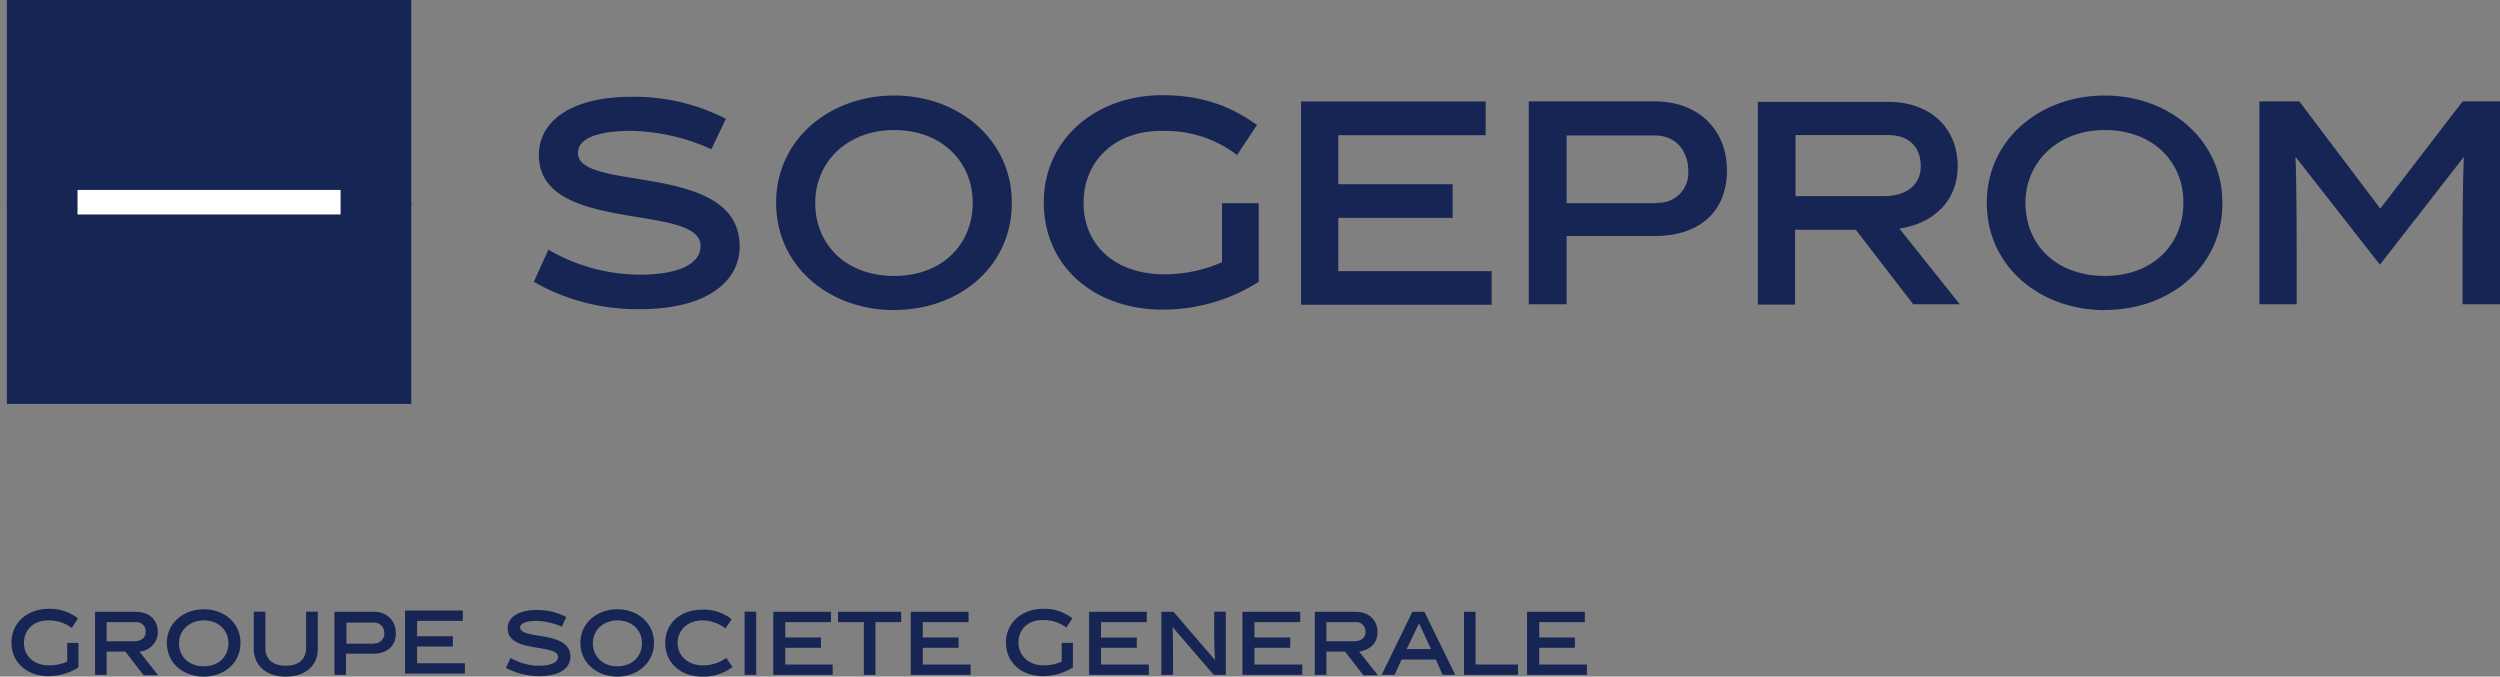
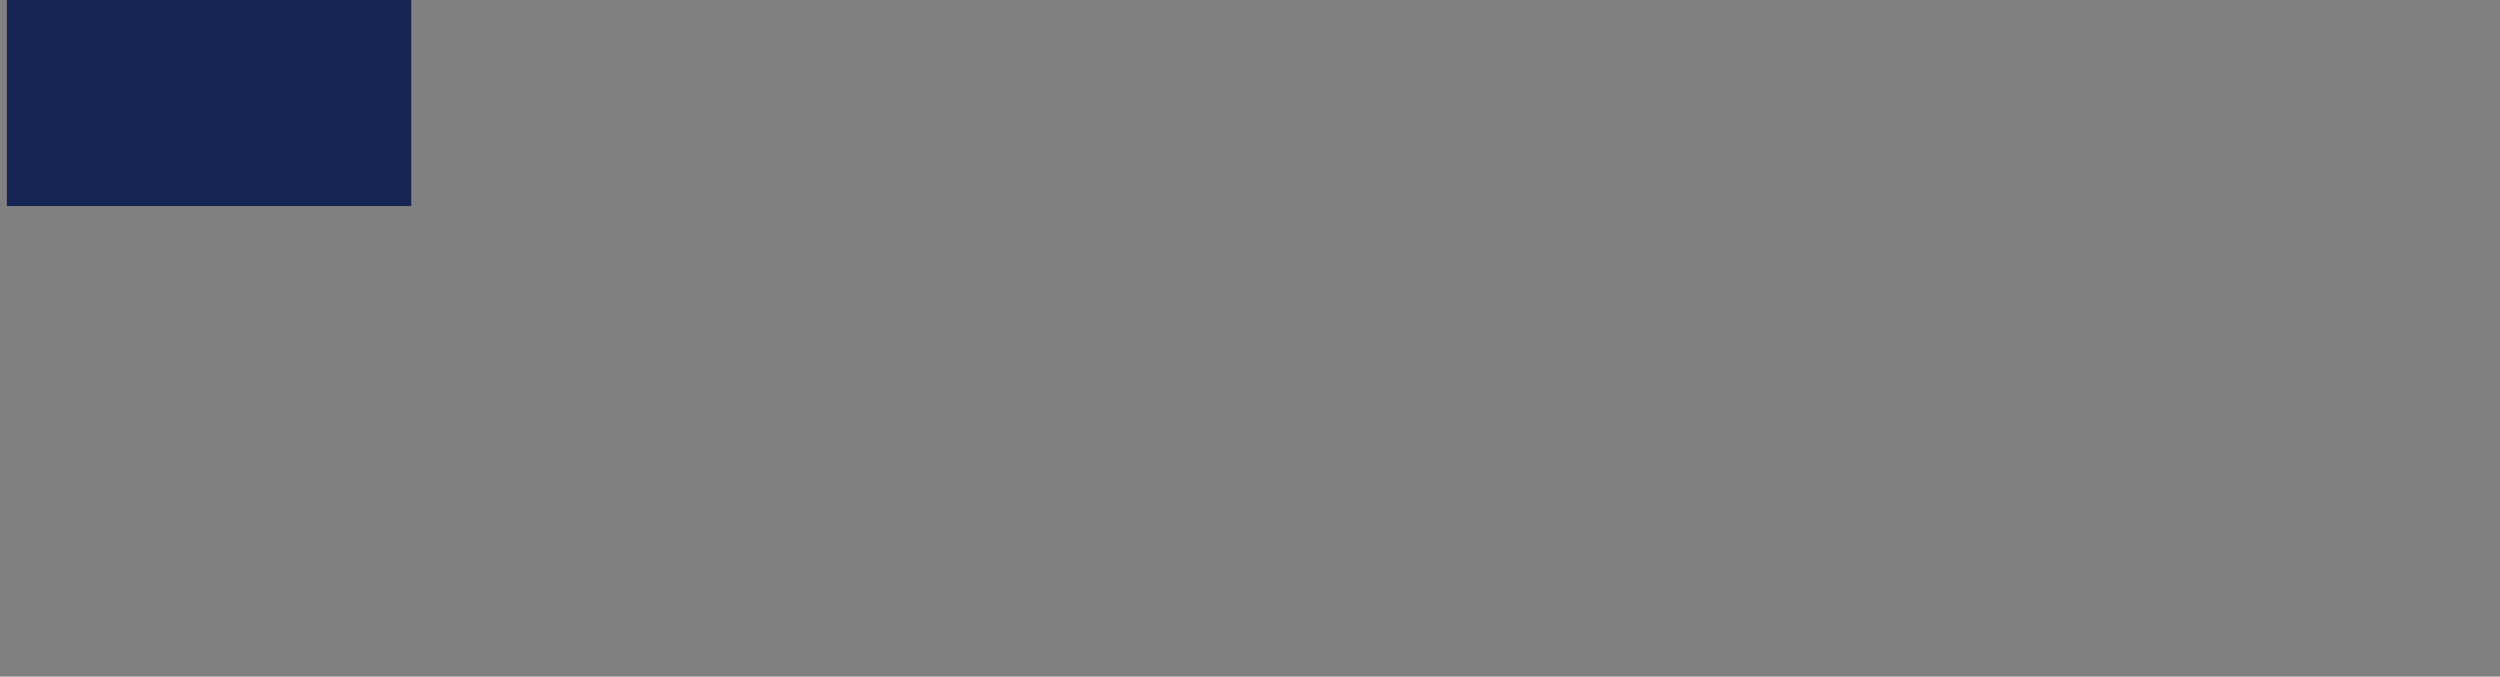
<svg xmlns="http://www.w3.org/2000/svg" width="218" height="59" viewBox="0 0 218 59" fill="none">
  <rect x="0" y="0" width="218" height="59" fill="#808080" stroke="none" />
  <path d="M35.86 0H.6v17.97h35.26V0Z" fill="#172554" />
-   <path d="M35.86 17.61H.6v17.61h35.26v-17.6Z" fill="#172554" />
-   <path d="M29.7 16.56H6.76v2.14H29.7v-2.14Z" fill="white" />
-   <path d="M4.3 58.02c.54 0 1.09-.11 1.56-.33v-1.63h.98v2.14c-.8.5-1.7.76-2.61.76C2.38 58.96 1 57.8 1 56.03c0-1.74 1.41-2.94 3.23-2.94.9-.04 1.8.25 2.57.83l-.54.84a3.28 3.28 0 0 0-2-.66c-1.34-.03-2.17.84-2.17 1.96s.83 1.96 2.2 1.96Zm7.4-2.1c.64 0 1-.33 1-.8a.8.8 0 0 0-.72-.87H9.3v1.67h2.4Zm-.77.9H9.3v2.03H8.29v-5.5h3.55c1.2 0 1.92.72 1.92 1.77 0 .9-.7 1.63-1.6 1.7l1.63 2.07h-1.26l-1.6-2.07Zm6.85-2.72c-1.27 0-2.17.87-2.17 2 0 1.12.83 2 2.17 2 1.3 0 2.14-.88 2.14-2 0-1.13-.84-2-2.14-2Zm0 4.9c-1.78 0-3.23-1.16-3.23-2.94 0-1.74 1.45-2.93 3.23-2.93s3.19 1.2 3.19 2.93c0 1.74-1.41 2.94-3.19 2.94Zm9.93-2.4c0 1.42-1.05 2.4-2.8 2.4-1.73 0-2.78-1.02-2.78-2.4v-3.26h1.01v3.16c0 .9.55 1.55 1.78 1.55s1.77-.65 1.77-1.55v-3.16h1.02v3.26Zm4.93-.5c.43.03.83-.33.87-.76v-.08a.9.9 0 0 0-.8-.97h-2.5v1.84h2.43v-.03Zm-.07-2.76c1.2 0 1.95.8 1.95 1.89 0 1.09-.76 1.77-1.95 1.77h-2.4v1.85h-1.01v-5.5h3.4Zm2.75 5.4v-5.5h5.04v.9h-3.99v1.34h3.12v.9h-3.12v1.46h4.17v.9h-5.22Zm13.66-4.1a6.16 6.16 0 0 0-2.14-.5c-.97 0-1.48.22-1.48.58 0 1.09 4.38.22 4.38 2.54 0 .98-.9 1.7-2.72 1.7-1.01 0-1.99-.25-2.9-.72l.4-.87c.77.43 1.6.68 2.5.68 1.06 0 1.64-.32 1.64-.76 0-1.2-4.39-.29-4.39-2.5 0-.94.9-1.6 2.54-1.6.9 0 1.77.19 2.57.62l-.4.84Zm4.86-.54c-1.27 0-2.14.87-2.14 2 0 1.12.83 2 2.14 2 1.3 0 2.14-.88 2.14-2 0-1.13-.84-2-2.14-2Zm0 4.9c-1.74 0-3.23-1.16-3.23-2.94 0-1.74 1.45-2.93 3.23-2.93 1.77 0 3.19 1.2 3.19 2.93 0 1.74-1.45 2.94-3.2 2.94Zm7.39 0c-1.85 0-3.22-1.16-3.22-2.94 0-1.77 1.4-2.9 3.22-2.9.94-.03 1.85.26 2.57.84l-.54.8a3.32 3.32 0 0 0-2-.7c-1.33 0-2.17.87-2.17 1.96 0 1.09.84 1.96 2.21 1.96.73 0 1.45-.22 2.03-.65l.55.8c-.8.57-1.7.86-2.65.83Zm3.7-5.66h1.01v5.51h-1.01v-5.5Zm2.5 5.51v-5.5h5.03v.9h-3.98v1.34h3.11v.9h-3.11v1.46h4.13v.9h-5.18Zm8.91-4.6v4.6h-1.01v-4.6h-2.25v-.9h5.5v.9h-2.24Zm3.08 4.6v-5.5h5.04v.9h-3.99v1.34h3.12v.9h-3.12v1.46h4.17v.9h-5.22Zm11.6-.83c.54 0 1.09-.11 1.56-.33v-1.63h.98v2.14c-.8.5-1.7.76-2.61.76-1.85 0-3.23-1.16-3.23-2.93 0-1.74 1.41-2.94 3.23-2.94.9-.04 1.8.25 2.57.83l-.54.8a3.28 3.28 0 0 0-2-.65c-1.34-.04-2.17.83-2.17 1.96 0 1.12.87 1.99 2.2 1.99Zm3.95.83v-5.5H100v.9h-3.99v1.34h3.12v.9h-3.12v1.46h4.17v.9h-5.22Zm7.32 0h-1.02v-5.5h1.06l3.58 4.16h.04c-.07-1.05-.07-1.88-.07-2.72v-1.45h1.01v5.51h-1.05l-3.59-4.17c.04.84.04 2.25.04 2.72v1.45Zm6.05 0v-5.5h5.04v.9h-3.99v1.34h3.12v.9h-3.12v1.46h4.17v.9h-5.22Zm9.71-2.93c.66 0 1.02-.33 1.02-.8a.8.8 0 0 0-.73-.87h-2.68v1.67h2.4Zm-.76.9h-1.63v2.03h-1.01v-5.5h3.55c1.16 0 1.92.72 1.92 1.77s-.73 1.56-1.6 1.7l1.64 2.07h-1.27l-1.6-2.07Zm5.36-.22h2.14l-1.05-2.24-1.08 2.24Zm-.43.91-.61 1.34h-1.13l2.68-5.5h1.05l2.69 5.5h-1.1l-.6-1.34h-2.98Zm5.44 1.34v-5.5h1.01v4.6h3.7v.9h-4.71Zm5.5 0v-5.5h5.04v.9h-3.98v1.34h3.11v.9h-3.11v1.46h4.16v.9h-5.22ZM62.03 13.01a17.93 17.93 0 0 0-6.89-1.6c-3.15 0-4.74.7-4.74 1.93 0 3.47 14.1.68 14.1 8.15 0 3.08-2.9 5.47-8.7 5.47-3.23.04-6.42-.76-9.25-2.39l1.27-2.8a15.88 15.88 0 0 0 7.97 2.18c3.45 0 5.3-.97 5.3-2.5 0-3.8-14.1-.98-14.1-7.93 0-3.01 2.9-5.08 8.08-5.08a17.5 17.5 0 0 1 8.23 1.92l-1.27 2.65Zm15.94-1.67c-4.1 0-6.88 2.8-6.88 6.34 0 3.66 2.68 6.38 6.88 6.38 4.2 0 6.85-2.75 6.85-6.38 0-3.55-2.68-6.34-6.85-6.34Zm0 15.7c-5.61 0-10.29-3.77-10.29-9.36 0-5.54 4.68-9.35 10.3-9.35 5.61 0 10.25 3.85 10.25 9.35 0 5.59-4.6 9.35-10.26 9.35Zm23.56-3.12c1.74 0 3.44-.36 5.03-1.05v-5.15h3.2v6.85c-2.5 1.6-5.4 2.43-8.38 2.43-5.9 0-10.36-3.73-10.36-9.35 0-5.51 4.53-9.35 10.36-9.35 3.45 0 5.98.98 8.23 2.6l-1.74 2.62a10.15 10.15 0 0 0-6.38-2.1c-4.31-.11-7 2.68-7 6.23-.03 3.66 2.69 6.27 7.04 6.27Zm11.92 2.6V8.85h16.1v2.94H116.7v4.27h9.97V19h-9.97v4.64h13.37v2.93h-16.63v-.03Zm31.02-8.84a2.6 2.6 0 0 0 2.75-2.46v-.29c0-1.74-1.05-3.12-2.93-3.12h-7.68v5.91h7.86v-.04Zm-.18-8.84c3.88 0 6.3 2.54 6.3 6.02 0 3.62-2.42 5.72-6.3 5.72h-7.68v5.95h-3.3V8.84h10.98Zm20 8.26c2.03 0 3.2-1.05 3.2-2.6 0-1.67-1.02-2.72-2.83-2.72h-8.09v5.32h7.72Zm-2.46 2.94h-5.3v6.52h-3.25V8.88h11.34c3.77 0 6.09 2.32 6.09 5.62 0 3.15-2.28 5.03-5.08 5.43l5.26 6.6h-4.06l-5-6.49Zm21.7-8.7c-4.09 0-6.91 2.8-6.91 6.34 0 3.66 2.68 6.38 6.92 6.38 4.2 0 6.85-2.75 6.85-6.38.03-3.55-2.65-6.34-6.85-6.34Zm0 15.7c-5.61 0-10.28-3.77-10.28-9.36 0-5.54 4.67-9.35 10.29-9.35 5.61 0 10.25 3.85 10.25 9.35.04 5.59-4.6 9.35-10.25 9.35Zm31.2-.51V22.5c0-1.48 0-6.12.12-8.77h-.04l-7.28 9.35-7.32-9.35h-.04c.1 2.61.1 7.29.1 8.77v4.03h-3.25V8.84h3.48l7.06 9.35 7.18-9.35H218v17.69h-3.26Z" fill="#172554" />
</svg>